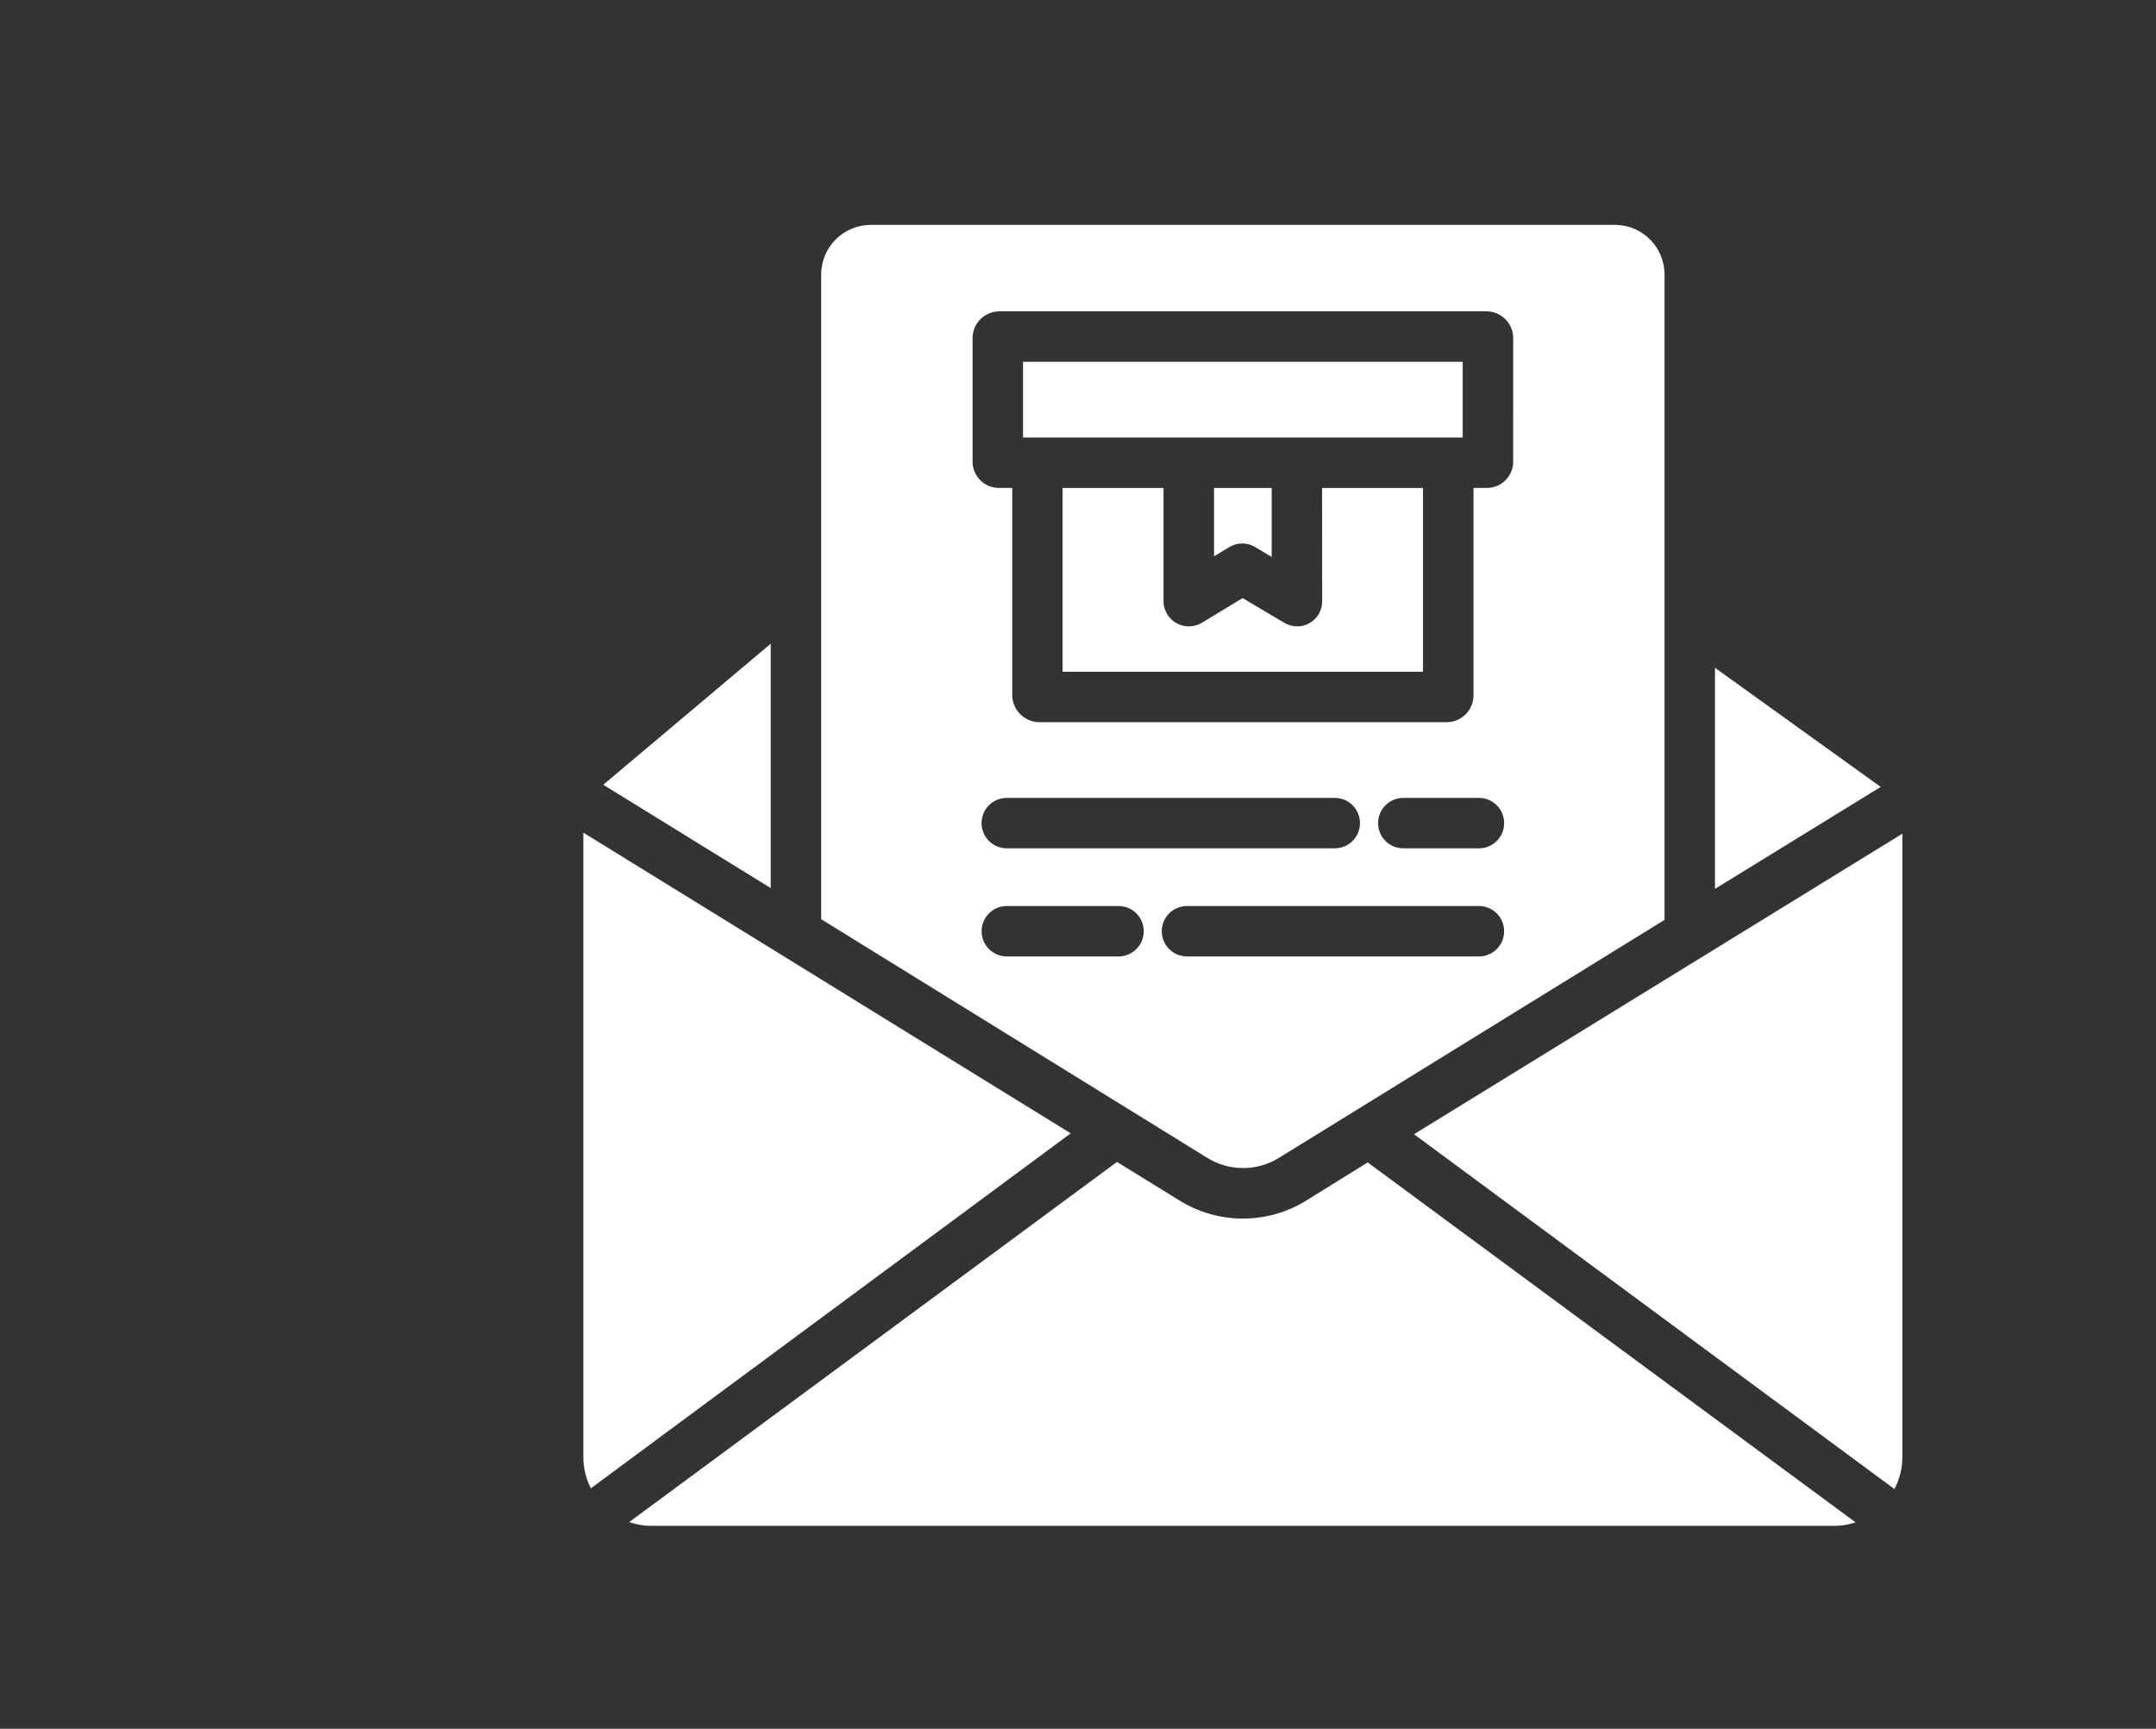
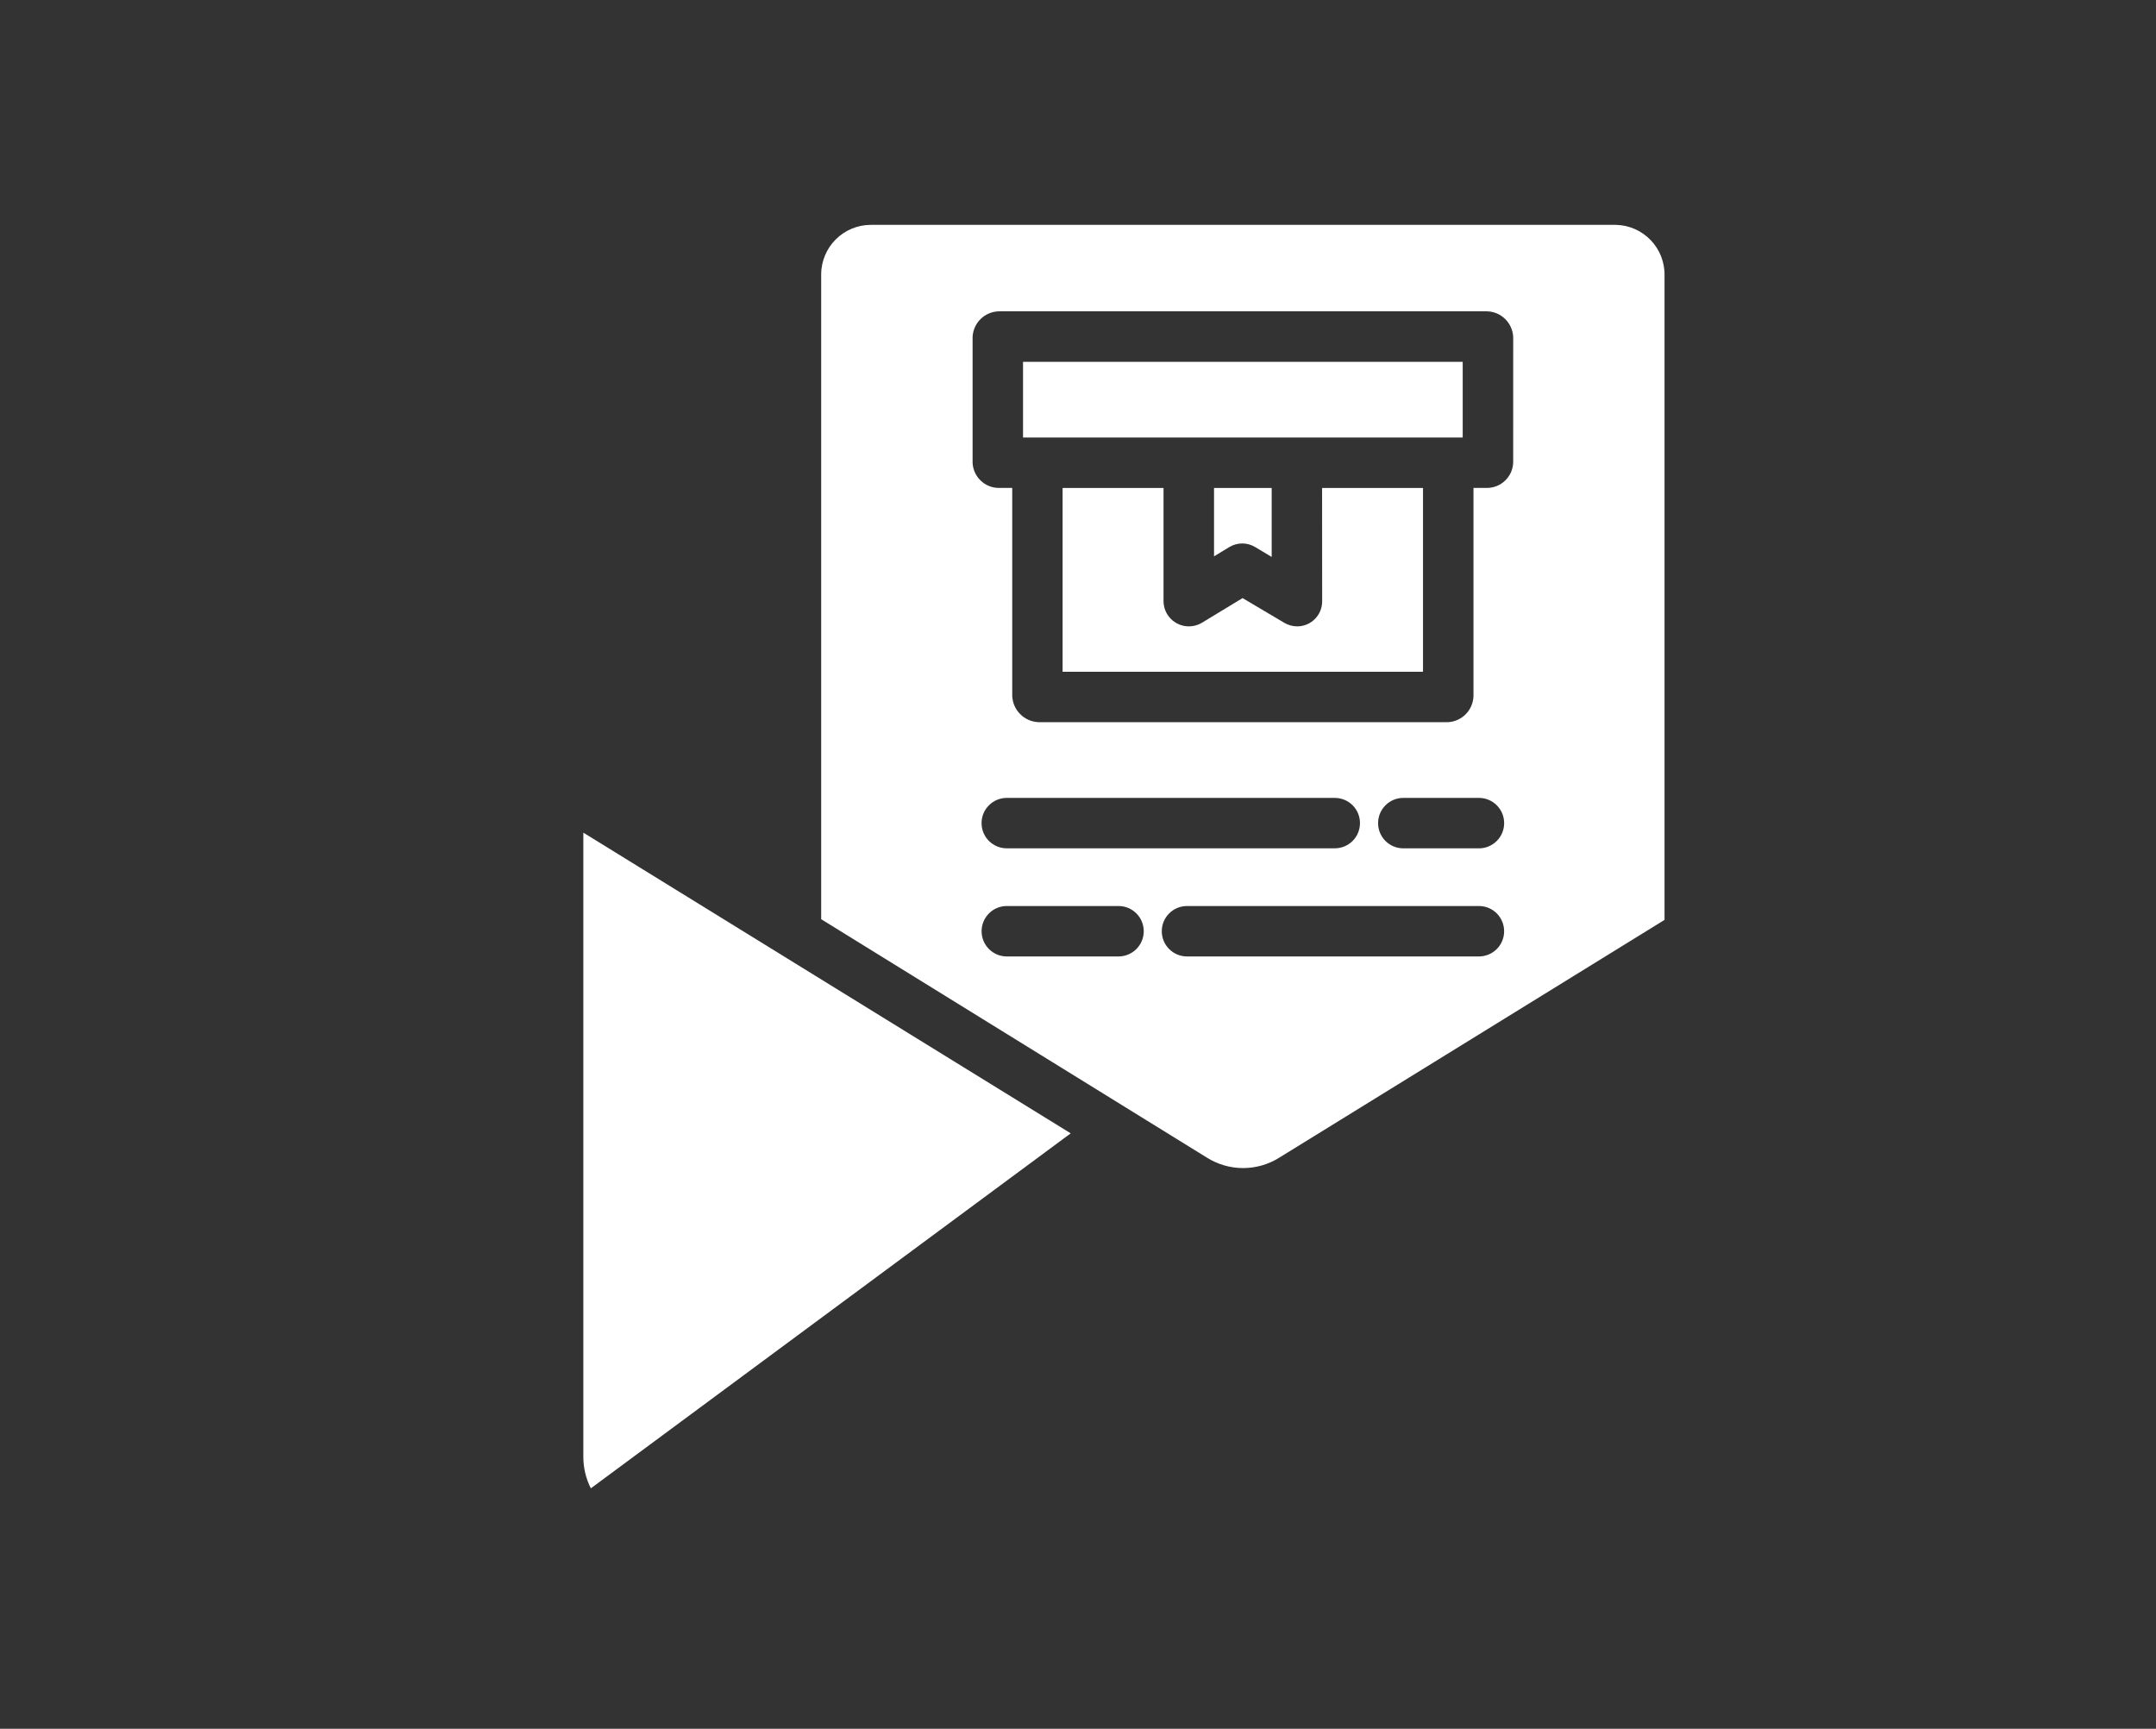
<svg xmlns="http://www.w3.org/2000/svg" version="1.1" id="Layer_1" x="0px" y="0px" width="85px" height="68.161px" viewBox="0 0 85 68.161" enable-background="new 0 0 85 68.161" xml:space="preserve">
  <rect x="0" y="0" width="85" height="68.161" fill="#333333" stroke="none" />
  <g id="Capa_1" display="none">
    <g display="inline">
      <path fill="#292B29" d="M48.889,24.541c-10.246,0-18.583,8.336-18.583,18.583c0,2.672,0.547,5.225,1.625,7.586    c4.646,10.166,13.553,20.898,16.172,23.945c0.196,0.229,0.483,0.359,0.785,0.359c0.301,0,0.586-0.131,0.784-0.359    c2.617-3.047,11.525-13.779,16.173-23.945c1.079-2.361,1.627-4.914,1.627-7.586C67.471,32.876,59.134,24.541,48.889,24.541z     M48.889,52.774c-5.322,0-9.653-4.33-9.653-9.652s4.331-9.653,9.653-9.653c5.321,0,9.651,4.331,9.651,9.653    C58.541,48.444,54.211,52.774,48.889,52.774z" />
    </g>
  </g>
  <g id="Layer_2">
    <g>
      <rect x="40.333" y="14.266" fill="#FFFFFF" width="17.334" height="2.984" />
      <path fill="#FFFFFF" d="M49.48,21.566l0.656,0.393v-2.72h-2.273v2.696l0.598-0.363C48.773,21.382,49.166,21.378,49.48,21.566z" />
      <path fill="#FFFFFF" d="M52.126,23.701c0.006,0.542-0.429,0.989-0.974,0.995c-0.18,0.001-0.358-0.046-0.514-0.138l-1.65-0.977    l-1.6,0.971c-0.154,0.094-0.334,0.144-0.516,0.144c-0.55,0-0.998-0.444-1-0.994V19.24h-3.979v7.247h14.209V19.24h-3.979    L52.126,23.701L52.126,23.701z" />
      <path fill="#FFFFFF" d="M34.338,8.866c-1.082-0.002-1.961,0.874-1.963,1.955c0,0.017,0,0.032,0,0.048v25.373l15.2,9.396    c0.875,0.554,1.989,0.555,2.866,0.002l15.183-9.371v-25.4c0.024-1.082-0.833-1.979-1.915-2.003c-0.016,0-0.031,0-0.048,0H34.338z     M44.098,37.71h-4.405c-0.55,0-0.994-0.445-0.994-0.994s0.445-0.994,0.994-0.994h4.405c0.549,0,0.994,0.445,0.994,0.994    S44.646,37.71,44.098,37.71z M38.698,32.453c0-0.549,0.445-0.994,0.995-0.994h12.93c0.55,0,0.994,0.444,0.994,0.994    c0,0.551-0.444,0.994-0.994,0.994h-12.93C39.144,33.448,38.698,33.003,38.698,32.453z M58.307,37.71h-11.51    c-0.549,0-0.994-0.445-0.994-0.994s0.445-0.994,0.994-0.994h11.51c0.549,0,0.993,0.445,0.993,0.994    C59.301,37.265,58.855,37.71,58.307,37.71z M58.307,33.448h-2.981c-0.55,0-0.995-0.444-0.995-0.994    c0-0.549,0.445-0.995,0.995-0.995h2.981c0.549,0,0.994,0.445,0.994,0.995S58.855,33.448,58.307,33.448z M59.657,18.244    c-0.023,0.559-0.486,0.999-1.046,0.994h-0.519v8.195c-0.01,0.564-0.46,1.021-1.022,1.041H40.954    c-0.569-0.018-1.026-0.471-1.047-1.041v-8.195h-0.518c-0.559,0.004-1.021-0.436-1.045-0.994v-4.952    c0.023-0.563,0.482-1.01,1.045-1.017h19.224c0.562,0.006,1.021,0.453,1.045,1.017L59.657,18.244L59.657,18.244z" />
-       <polygon fill="#FFFFFF" points="67.613,35.046 74.146,31.026 67.613,26.329   " />
-       <polygon fill="#FFFFFF" points="30.386,35.015 30.386,25.38 23.783,30.941   " />
      <path fill="#FFFFFF" d="M22.998,32.829v24.612c0,0.432,0.101,0.855,0.296,1.24l18.919-13.996L22.998,32.829z" />
-       <path fill="#FFFFFF" d="M74.689,58.71c0.205-0.392,0.312-0.828,0.312-1.271V32.87L55.747,44.72L74.689,58.71z" />
-       <path fill="#FFFFFF" d="M51.499,47.335c-1.531,0.948-3.467,0.947-4.997-0.002l-2.465-1.521L24.806,60.011    c0.31,0.106,0.636,0.158,0.965,0.148H72.23c0.313,0.01,0.627-0.037,0.926-0.136L53.921,45.831L51.499,47.335z" />
    </g>
  </g>
</svg>